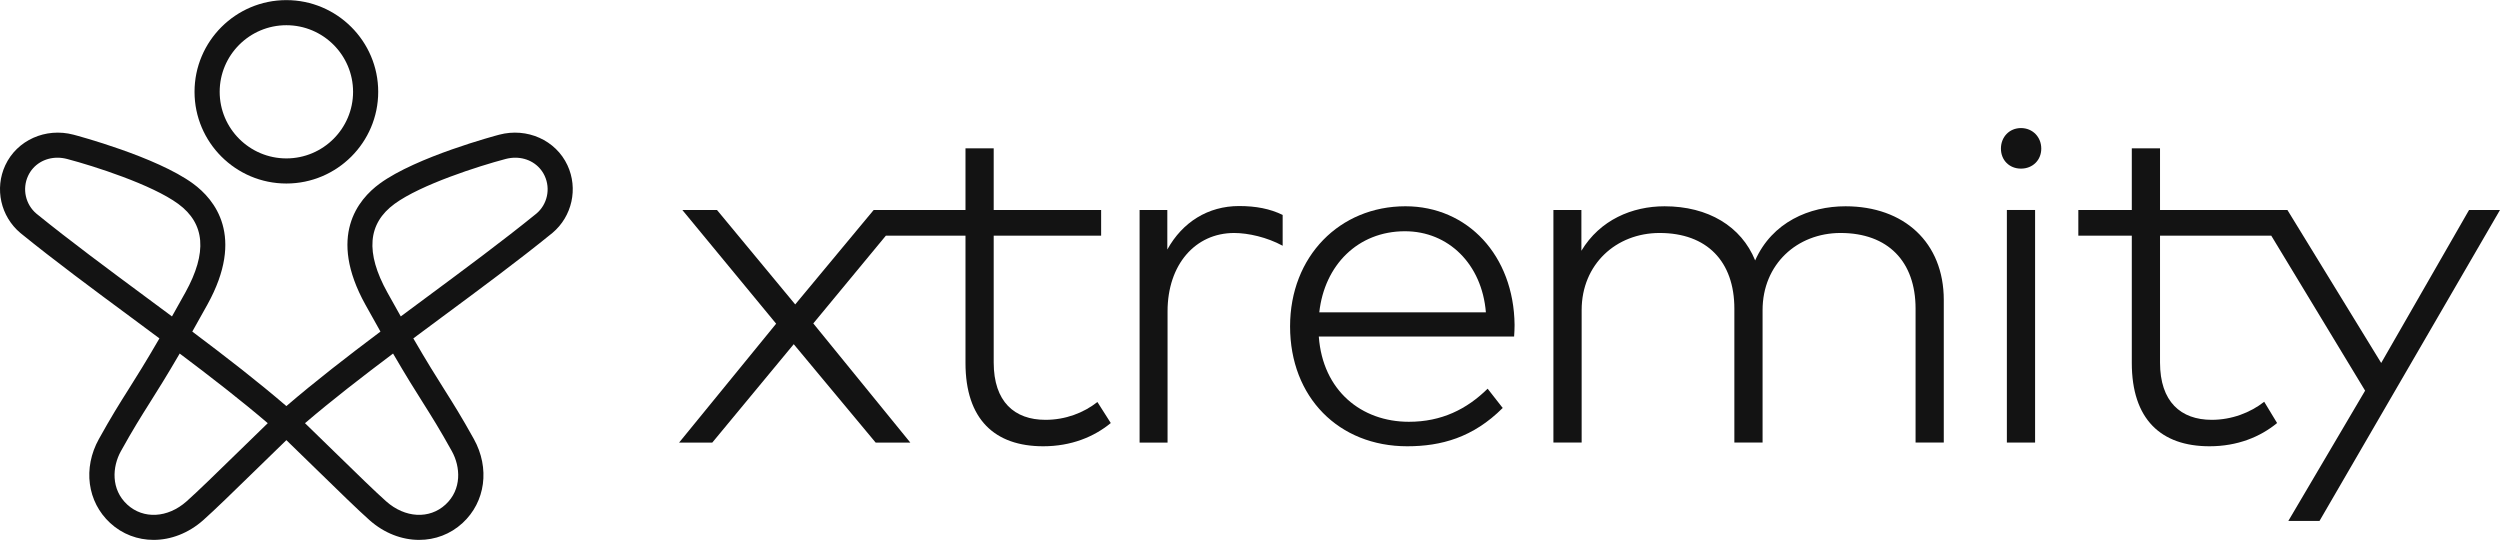
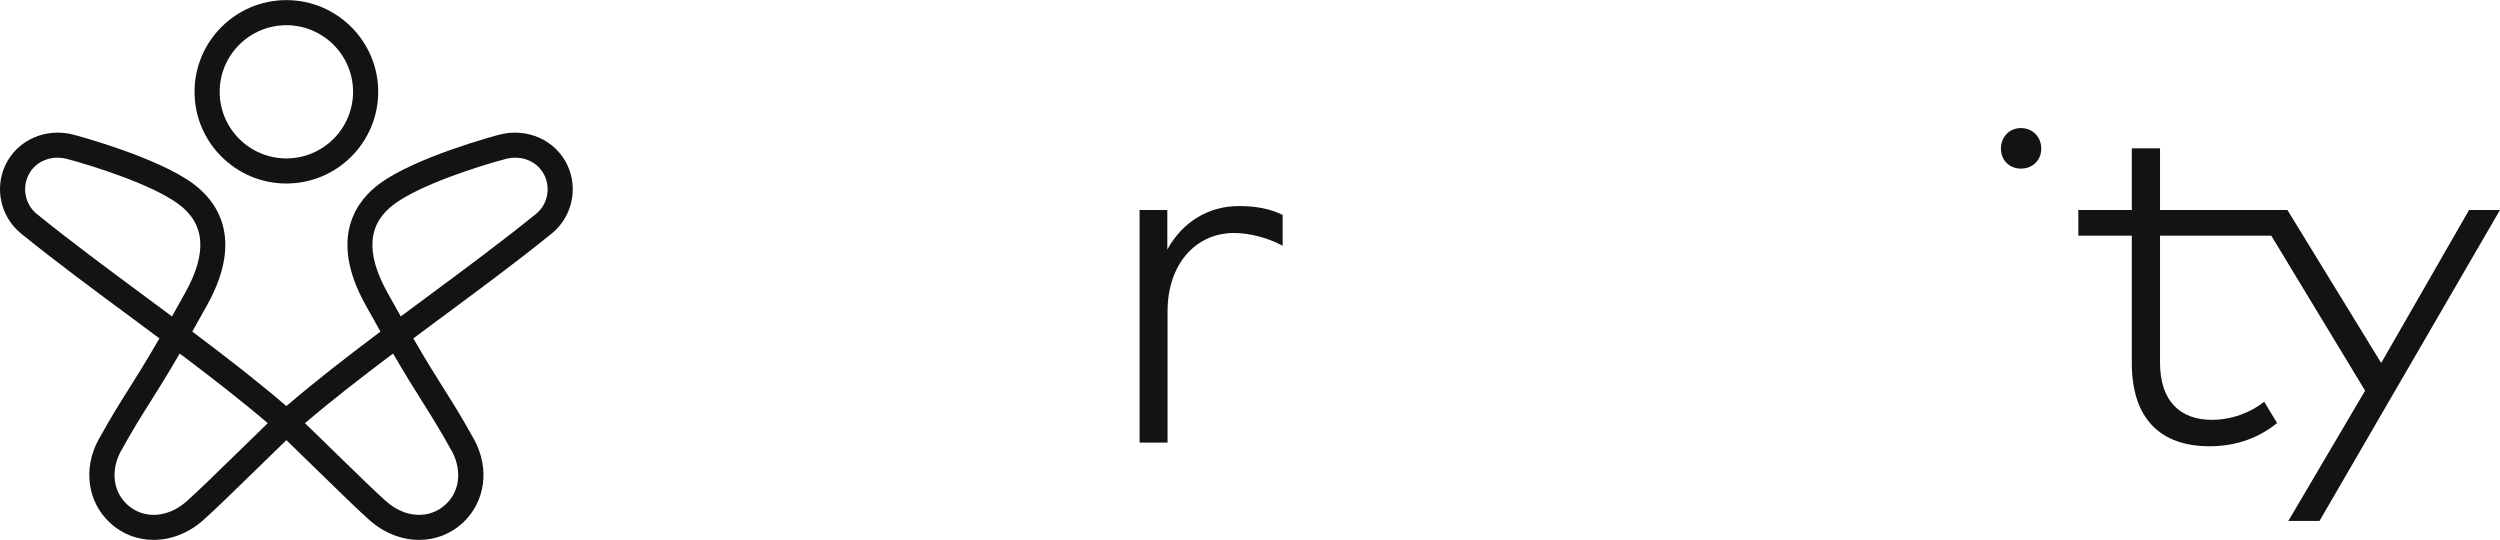
<svg xmlns="http://www.w3.org/2000/svg" width="250" height="54" viewBox="0 0 250 54" fill="none">
  <path d="M202.098 12.807C200.935 12.807 200.093 13.696 200.093 14.86C200.093 16.021 200.935 16.862 202.098 16.862C203.261 16.862 204.127 16.021 204.127 14.86C204.127 13.696 203.261 12.807 202.098 12.807Z" fill="#131313" />
-   <path d="M104.544 41.983C101.45 41.983 99.37 40.179 99.37 36.248V23.57H110.113V20.997H99.37V14.834H96.549V20.997H89.536L89.535 20.999H87.368L79.521 30.442L71.699 20.999H68.234L77.615 32.37L67.911 44.257H71.229L79.373 34.419L87.565 44.257H91.031L81.329 32.343L88.584 23.57H96.549V36.297C96.549 41.934 99.47 44.627 104.322 44.627C107.118 44.627 109.396 43.689 111.078 42.304L109.741 40.202C108.356 41.29 106.549 41.983 104.544 41.983Z" fill="#131313" />
  <path d="M246.907 20.997L238.119 36.297L228.74 20.997L216.002 20.997V14.834H213.18V20.997H207.833V23.57H213.18V36.297C213.18 41.934 216.101 44.627 220.953 44.627C223.749 44.627 226.025 43.689 227.709 42.304L226.421 40.177C225.036 41.263 223.18 41.983 221.175 41.983C218.081 41.983 216.002 40.179 216.002 36.248V23.57H227.129L236.511 39.066L228.834 52.091H231.952L250 20.997L246.907 20.997Z" fill="#131313" />
  <path d="M116.732 20.997V24.953C118.243 22.209 120.815 20.604 123.909 20.604C125.591 20.604 127.004 20.876 128.266 21.493V24.574C126.704 23.724 124.827 23.299 123.414 23.299C119.527 23.299 116.756 26.46 116.756 31.132V44.257H113.959V20.997H116.732Z" fill="#131313" />
-   <path fill-rule="evenodd" clip-rule="evenodd" d="M140.544 20.627C133.984 20.627 129.008 25.62 129.008 32.64C129.008 39.735 133.885 44.627 140.717 44.627C144.108 44.627 147.301 43.761 150.271 40.797L148.763 38.869C146.682 40.92 144.156 42.179 140.889 42.179C136.138 42.179 132.275 39.066 131.88 33.652H151.411C151.435 33.283 151.458 32.913 151.458 32.491C151.384 25.546 146.756 20.627 140.544 20.627ZM131.929 31.232C132.449 26.511 135.791 23.125 140.495 23.125C144.85 23.125 148.192 26.412 148.589 31.232H131.929Z" fill="#131313" />
-   <path d="M175.516 26.042C177.224 22.21 180.937 20.628 184.551 20.628C190.392 20.628 194.378 24.236 194.378 29.995V44.256H191.557V30.861C191.557 26.164 188.807 23.298 184.055 23.298C179.699 23.298 176.258 26.437 176.258 31.008V44.256H173.436V30.861C173.436 26.164 170.714 23.298 165.961 23.298C161.604 23.298 158.165 26.437 158.165 31.008V44.256H155.341V20.998H158.139V25.077C159.996 21.988 163.214 20.628 166.456 20.628C170.813 20.628 174.13 22.631 175.516 26.042Z" fill="#131313" />
-   <path d="M200.687 20.998H203.509V44.256H200.687V20.998Z" fill="#131313" />
  <path d="M28.637 18.352C33.701 18.352 37.821 14.238 37.821 9.182C37.821 4.126 33.701 0.011 28.637 0.011C23.574 0.011 19.453 4.126 19.453 9.182C19.453 14.238 23.574 18.352 28.637 18.352ZM28.637 2.522C32.315 2.522 35.307 5.509 35.307 9.182C35.307 12.854 32.315 15.841 28.637 15.841C24.96 15.841 21.968 12.854 21.968 9.182C21.968 5.509 24.96 2.522 28.637 2.522Z" fill="#131313" />
  <path d="M56.747 16.528C55.582 14.02 52.709 12.732 49.92 13.47C49.584 13.559 41.638 15.674 37.969 18.362C35.808 19.944 32.75 23.618 36.533 30.453C37.089 31.456 37.589 32.35 38.046 33.159C34.74 35.639 31.508 38.142 28.638 40.608C25.768 38.142 22.535 35.639 19.229 33.159C19.686 32.352 20.186 31.456 20.742 30.453C24.525 23.618 21.467 19.944 19.306 18.362C15.637 15.674 7.691 13.559 7.355 13.47C4.566 12.732 1.694 14.02 0.528 16.528C-0.554 18.856 0.062 21.638 2.044 23.303C5.438 26.059 9.331 28.941 13.098 31.726C14.042 32.428 14.994 33.132 15.943 33.839C14.557 36.229 13.67 37.639 12.854 38.932C11.938 40.385 11.147 41.636 9.889 43.902C8.273 46.812 8.726 50.185 11.015 52.299C12.239 53.428 13.777 53.989 15.359 53.989C17.077 53.989 18.848 53.325 20.327 52.012C21.472 50.995 23.371 49.144 25.567 47.001C26.542 46.049 27.579 45.038 28.637 44.014C29.696 45.038 30.733 46.049 31.708 47.001C33.904 49.144 35.803 50.995 36.948 52.012C38.428 53.327 40.198 53.989 41.916 53.989C43.498 53.989 45.036 53.428 46.26 52.299C48.549 50.186 49.002 46.812 47.386 43.902C46.128 41.636 45.337 40.385 44.421 38.932C43.605 37.637 42.718 36.229 41.332 33.839C42.281 33.132 43.233 32.428 44.177 31.726C47.942 28.941 51.837 26.059 55.247 23.29C57.213 21.638 57.829 18.856 56.747 16.528ZM14.595 29.712C10.852 26.939 6.981 24.075 3.646 21.369C2.548 20.445 2.203 18.889 2.808 17.586C3.339 16.443 4.475 15.77 5.749 15.77C6.063 15.77 6.388 15.812 6.714 15.898C9.403 16.607 15.188 18.458 17.82 20.386C20.511 22.358 20.748 25.253 18.542 29.239C18.053 30.119 17.608 30.916 17.198 31.642C16.329 30.996 15.459 30.352 14.595 29.712ZM23.81 45.204C21.637 47.326 19.758 49.158 18.656 50.136C16.774 51.81 14.333 51.94 12.722 50.455C11.078 48.938 11.221 46.682 12.088 45.12C13.312 42.915 14.086 41.691 14.98 40.271C15.78 39.003 16.647 37.627 17.97 35.354C21.066 37.681 24.088 40.022 26.776 42.318C25.755 43.309 24.755 44.284 23.81 45.204ZM42.295 40.269C43.189 41.689 43.963 42.915 45.187 45.12C46.054 46.683 46.197 48.938 44.553 50.455C42.944 51.94 40.503 51.81 38.619 50.136C37.517 49.158 35.638 47.325 33.465 45.204C32.52 44.284 31.52 43.309 30.499 42.318C33.187 40.022 36.209 37.681 39.306 35.354C40.628 37.627 41.495 39.003 42.295 40.269ZM53.645 21.355C50.294 24.075 46.423 26.939 42.68 29.712C41.816 30.352 40.946 30.996 40.077 31.642C39.667 30.916 39.222 30.119 38.733 29.239C36.527 25.253 36.764 22.358 39.456 20.386C42.087 18.459 47.872 16.607 50.561 15.898C50.887 15.812 51.21 15.77 51.526 15.77C52.798 15.77 53.936 16.443 54.467 17.586C55.072 18.889 54.727 20.445 53.645 21.355Z" fill="#131313" />
</svg>